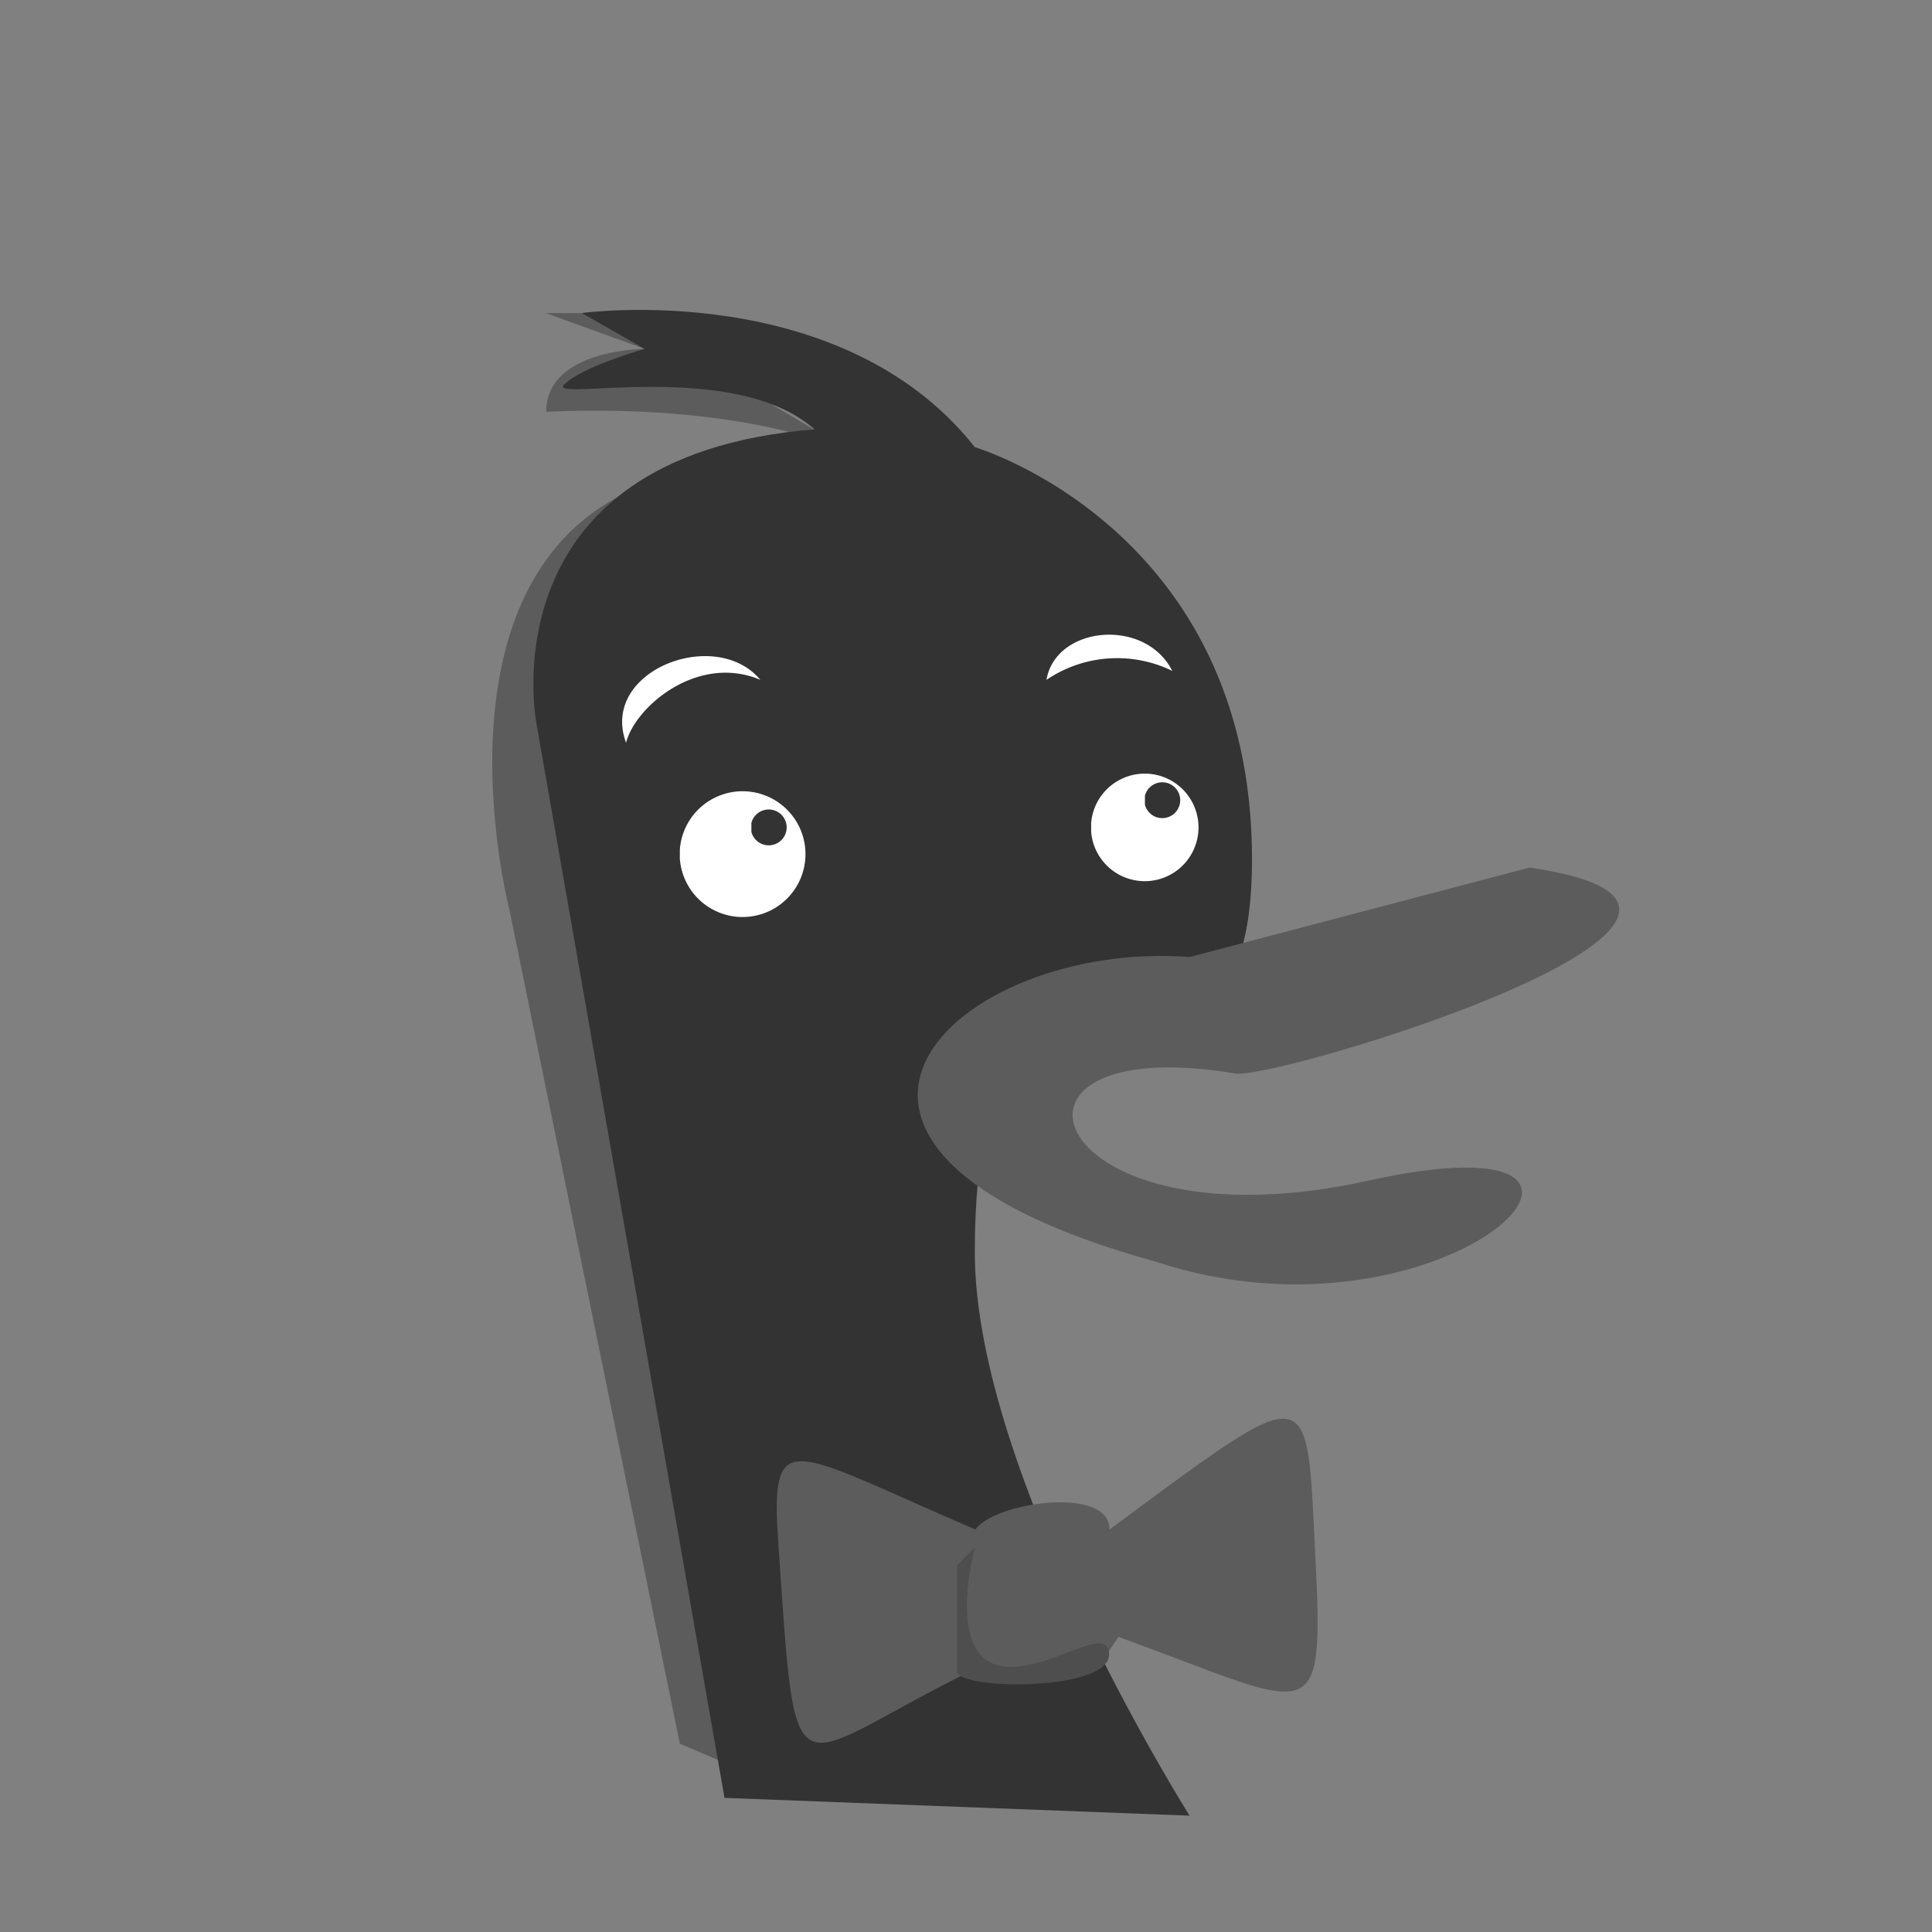
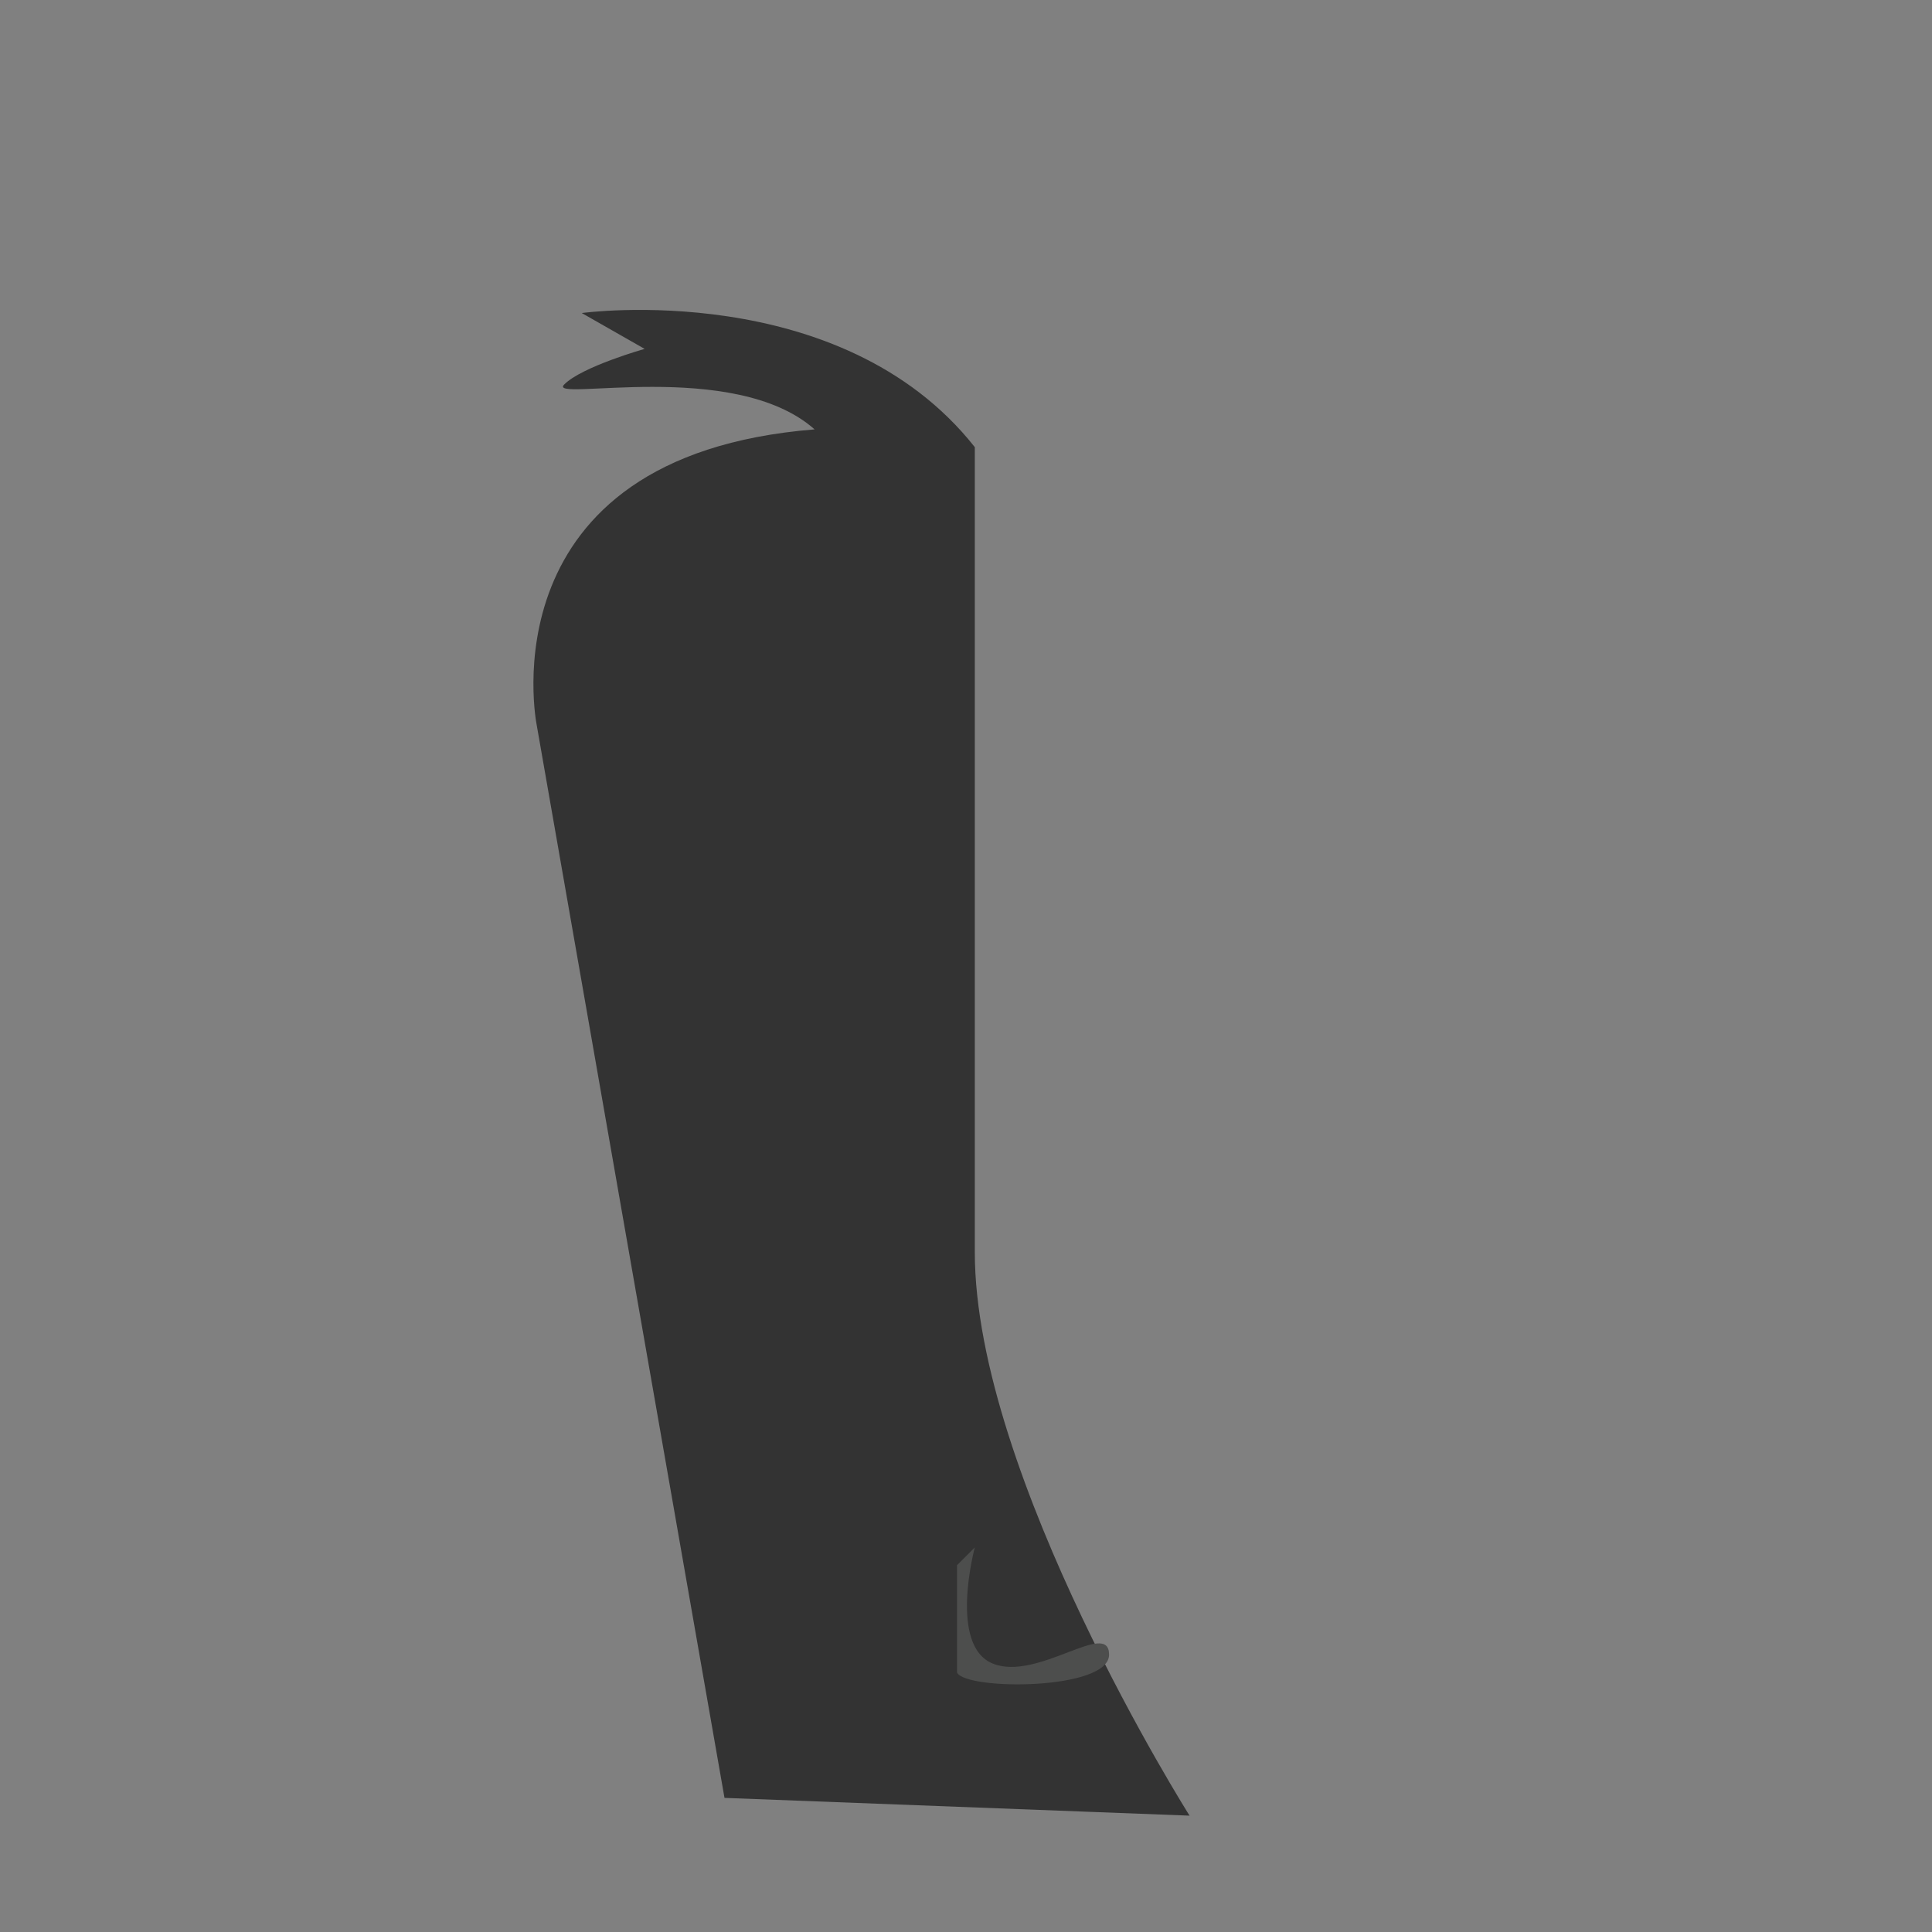
<svg xmlns="http://www.w3.org/2000/svg" viewBox="0 0 122.88 122.88">
  <rect x="0" y="0" width="122.88" height="122.88" fill="#808080" stroke="none" />
  <defs>
    <style>.a{fill:transparent;}.b{fill:#333;}.c{fill:#5C5C5C;}.d{fill:#5C5C5C;}.e{fill:#5C5C5C;}.f{fill:#4D4E4D;}.g{fill:#fff;}</style>
  </defs>
  <title>duckduckgo</title>
-   <path class="path a" d="M122.88,61.44a61.44,61.44,0,1,0-61.44,61.44,61.44,61.44,0,0,0,61.44-61.44Z" />
-   <path class="path c" d="M43.24,30.15C26.17,34.13,32.43,58,32.43,58l10.81,52.9,4,1.71-4-82.49Zm-4-10.24H34.7L41,22.19s-6.26,0-6.26,4C48.36,25.6,54.61,29,54.61,29l-15.36-9.1Zm0,0Z" />
-   <path class="path b" d="M75.66,115.48S62,93.87,62,79.64c0-26.73,17.63-4,17.63-25S62,28.44,62,28.44c-8.53-10.8-25-8.53-25-8.53l4,2.28s-4,1.13-5.12,2.27,10.81-1.7,15.93,2.85C30.72,29,34.13,46.08,34.13,46.08l11.95,68.27,29.58,1.13Zm0,0Z" />
-   <path class="path d" d="M75.66,60.87l21.62-5.69C116.62,58,80.78,68.84,78.51,68.27c-17.07-2.85-12,11.37,8.53,6.82s5.12,11.38-13.65,5.12c-26.74-7.39-12.52-20.48,2.27-19.34Z" />
-   <path class="path e" d="M70,105.81l1.14-1.7c12.52,4.55,13.09,6.25,12.52-5.12s0-11.38-13.09-1.71c0-2.84-7.39-1.71-8.53,0-11.95-5.12-13.09-6.83-12.52,1.14,1.14,16.5.57,13.65,11.95,8l8.53-.57Zm0,0Z" />
+   <path class="path b" d="M75.66,115.48S62,93.87,62,79.64S62,28.44,62,28.44c-8.53-10.8-25-8.53-25-8.53l4,2.28s-4,1.13-5.12,2.27,10.81-1.7,15.93,2.85C30.72,29,34.13,46.08,34.13,46.08l11.95,68.27,29.58,1.13Zm0,0Z" />
  <path class="path f" d="M60.87,99.56v6.82c.57,1.14,9.67,1.14,9.67-1.14s-4.55,1.71-7.39.57S62,98.42,62,98.42l-1.14,1.14Zm0,0Z" />
-   <path class="path g" d="M48.36,43.24c-2.85-3.42-10.24-.57-8.54,4,.57-2.28,4.55-5.69,8.54-4Zm18.2,0c.57-3.42,6.26-4,8-.57a8,8,0,0,0-8,.57Zm-18.77,9.1a1.14,1.14,0,1,1,0,.57v-.57Zm-4.55,2.27a4,4,0,1,0,0-.57v.57Zm29.58-4a1.14,1.14,0,1,1,0,.57v-.57ZM69.4,52.91a3.42,3.42,0,1,0,0-.57v.57Zm0,0Z" />
</svg>